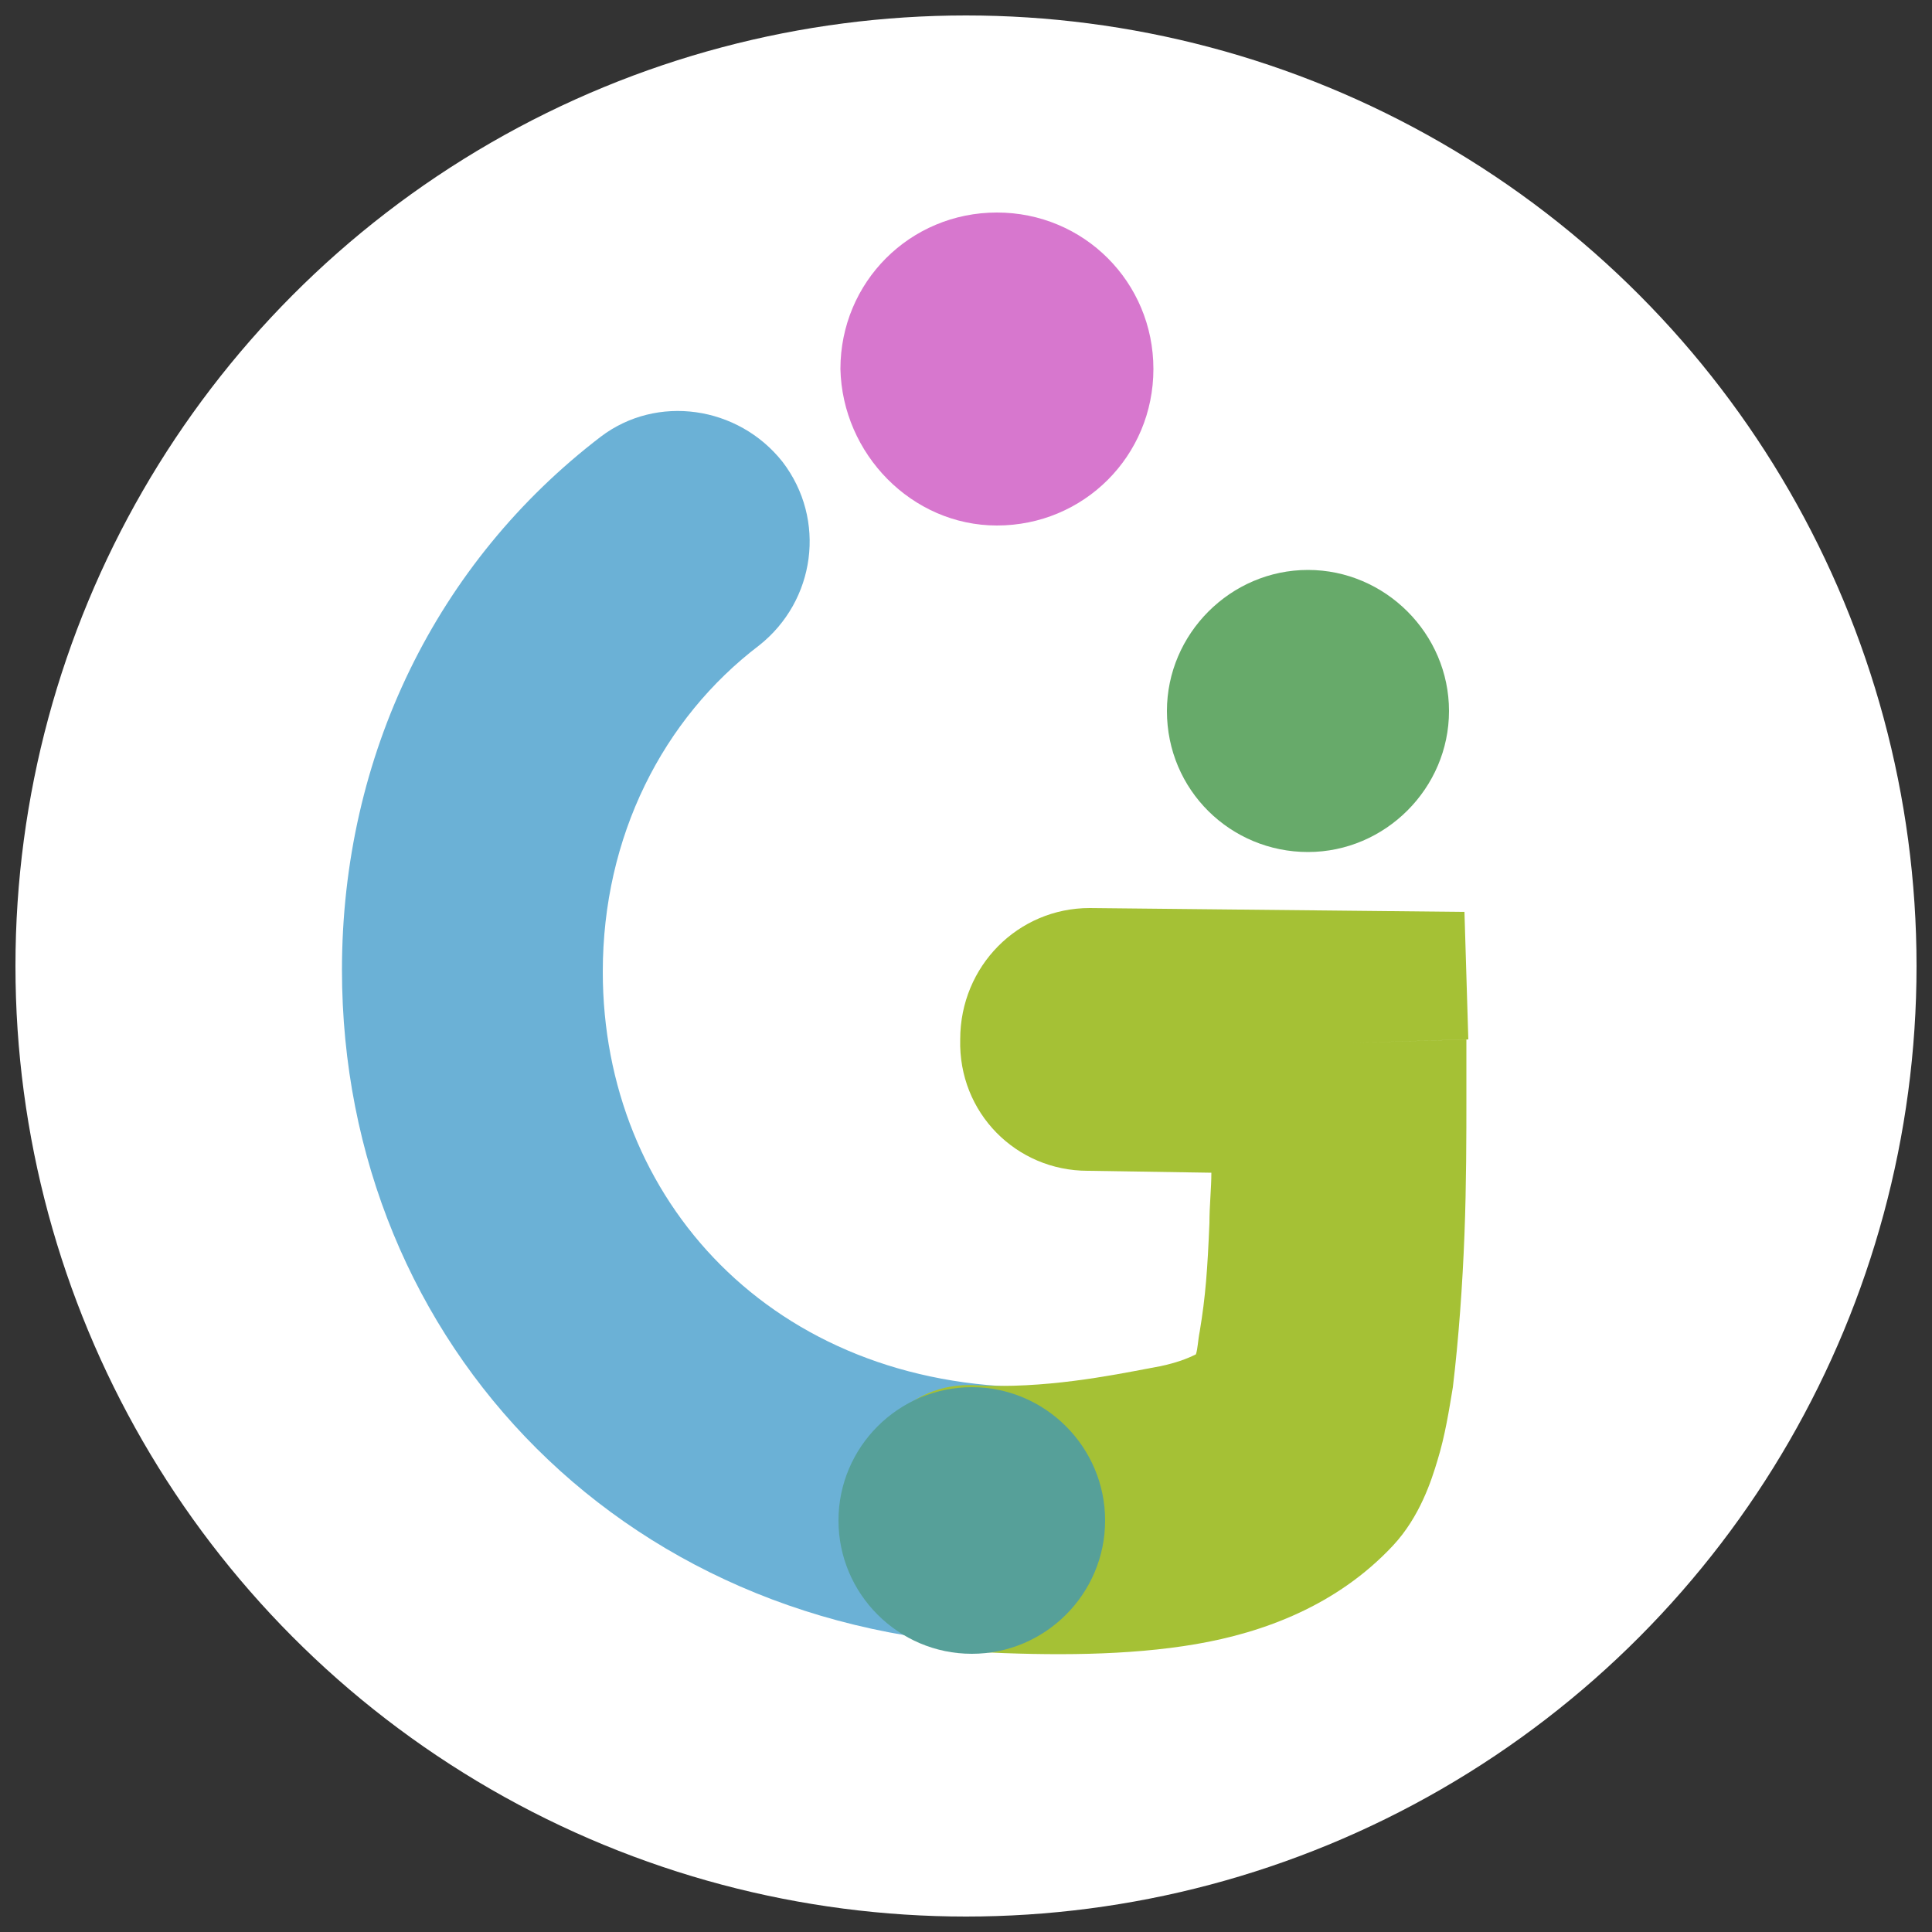
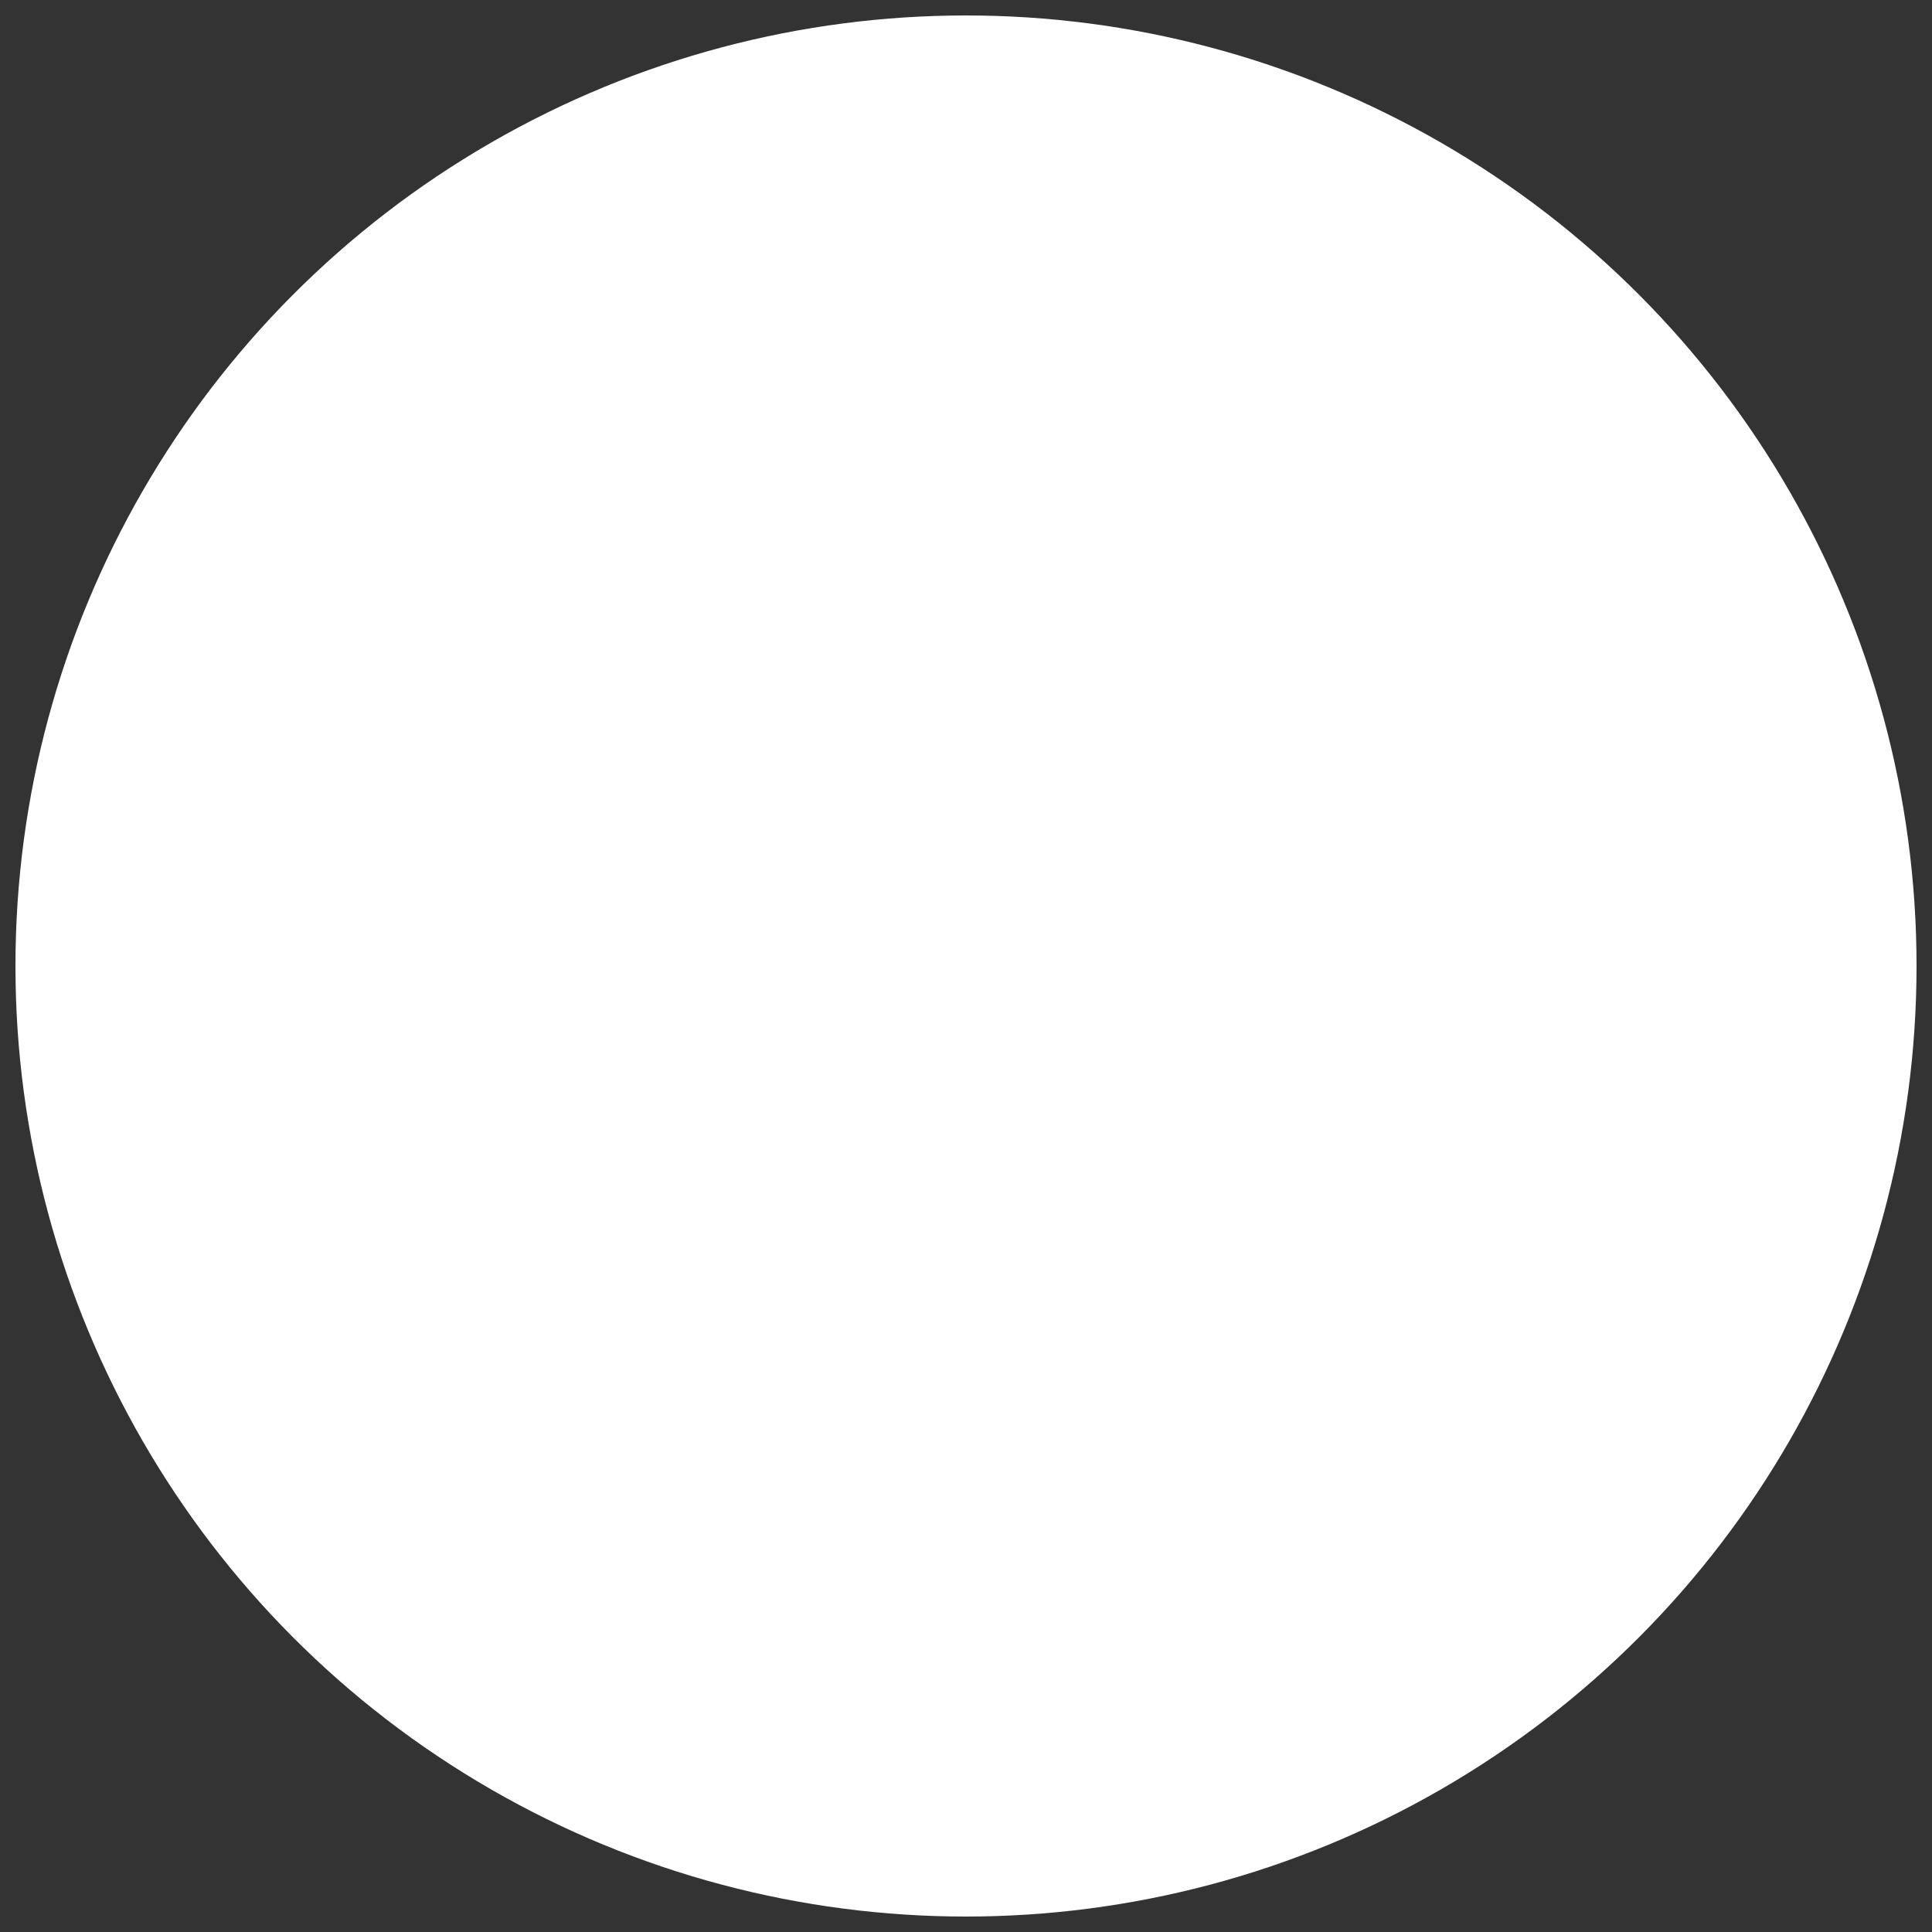
<svg xmlns="http://www.w3.org/2000/svg" version="1.1" id="Ebene_1" x="0px" y="0px" viewBox="0 0 100 100" style="enable-background:new 0 0 100 100;" xml:space="preserve">
  <rect x="0" y="0" width="100" height="100" fill="#333333" stroke="none" />
  <style type="text/css">
	.st0{fill:#FFFFFF;}
	.st1{opacity:0.8;fill-rule:evenodd;clip-rule:evenodd;fill:#469ECB;enable-background:new    ;}
	.st2{fill:#67AA6A;}
	.st3{fill-rule:evenodd;clip-rule:evenodd;fill:#A5C135;}
	.st4{opacity:0.97;fill:#D674CD;enable-background:new    ;}
	.st5{fill:#56A099;}
</style>
  <circle class="st0" cx="50" cy="50" r="49.2" />
-   <path class="st1" d="M40.5,23.9c2.3,3,1.7,7.2-1.2,9.5c-5,3.8-8.1,9.9-8.1,16.9c0,11.8,8.8,21.5,22.4,21.5c3,0,6-0.5,8.6-1.4  c3.5-1.2,7.4,0.8,8.5,4.3c1.2,3.5-0.8,7.4-4.3,8.5c-4,1.3-8.3,2-12.8,2c-21,0-35.9-15.6-35.9-35c0-11.1,4.9-21.1,13.4-27.6  C34,20.4,38.2,21,40.5,23.9z" />
-   <path class="st2" d="M67.7,44.1c4,0,7.3-3.3,7.3-7.3c0-4-3.3-7.3-7.3-7.3c-4,0-7.3,3.3-7.3,7.3C60.4,40.9,63.7,44.1,67.7,44.1z" />
-   <path class="st3" d="M49.7,53.8c0-3.8,3-6.8,6.7-6.8l19.4,0.2l0.2,6.6L69.3,54c6.6-0.2,6.6-0.2,6.6-0.2l0,0.1l0,0.2  c0,0.1,0,0.4,0,0.6c0,0.5,0,1.3,0,2.2c0,1.8,0,4.4-0.1,7c-0.1,2.6-0.3,5.4-0.6,7.9c-0.2,1.2-0.4,2.5-0.8,3.8c-0.3,1-0.9,2.9-2.3,4.4  l0,0c-2.9,3.1-6.7,4.5-10.2,5.1c-3.5,0.6-7.5,0.6-11.4,0.4c-3.7-0.2-6.4-3.5-6.2-7.2c0.2-3.8,2.6-6.8,6.2-6.6c3.5,0.2,7-0.5,9.1-0.9  c1.2-0.2,1.9-0.5,2.3-0.7c0.1-0.3,0.1-0.7,0.2-1.2c0.3-1.8,0.4-3.2,0.5-5.6c0-0.9,0.1-1.8,0.1-2.6l-6.4-0.1  C52.6,60.6,49.6,57.6,49.7,53.8z M61.7,71.8c0,0,0,0,0-0.1C61.7,71.7,61.7,71.8,61.7,71.8z" />
-   <path class="st4" d="M51.6,27.2c4.5,0,8.1-3.6,8.1-8.1c0-4.5-3.6-8.1-8.1-8.1c-4.5,0-8.1,3.6-8.1,8.1C43.6,23.5,47.2,27.2,51.6,27.2  z" />
-   <path class="st5" d="M50.3,85.6c3.8,0,6.9-3.1,6.9-6.9s-3.1-6.9-6.9-6.9s-6.9,3.1-6.9,6.9S46.5,85.6,50.3,85.6z" />
</svg>